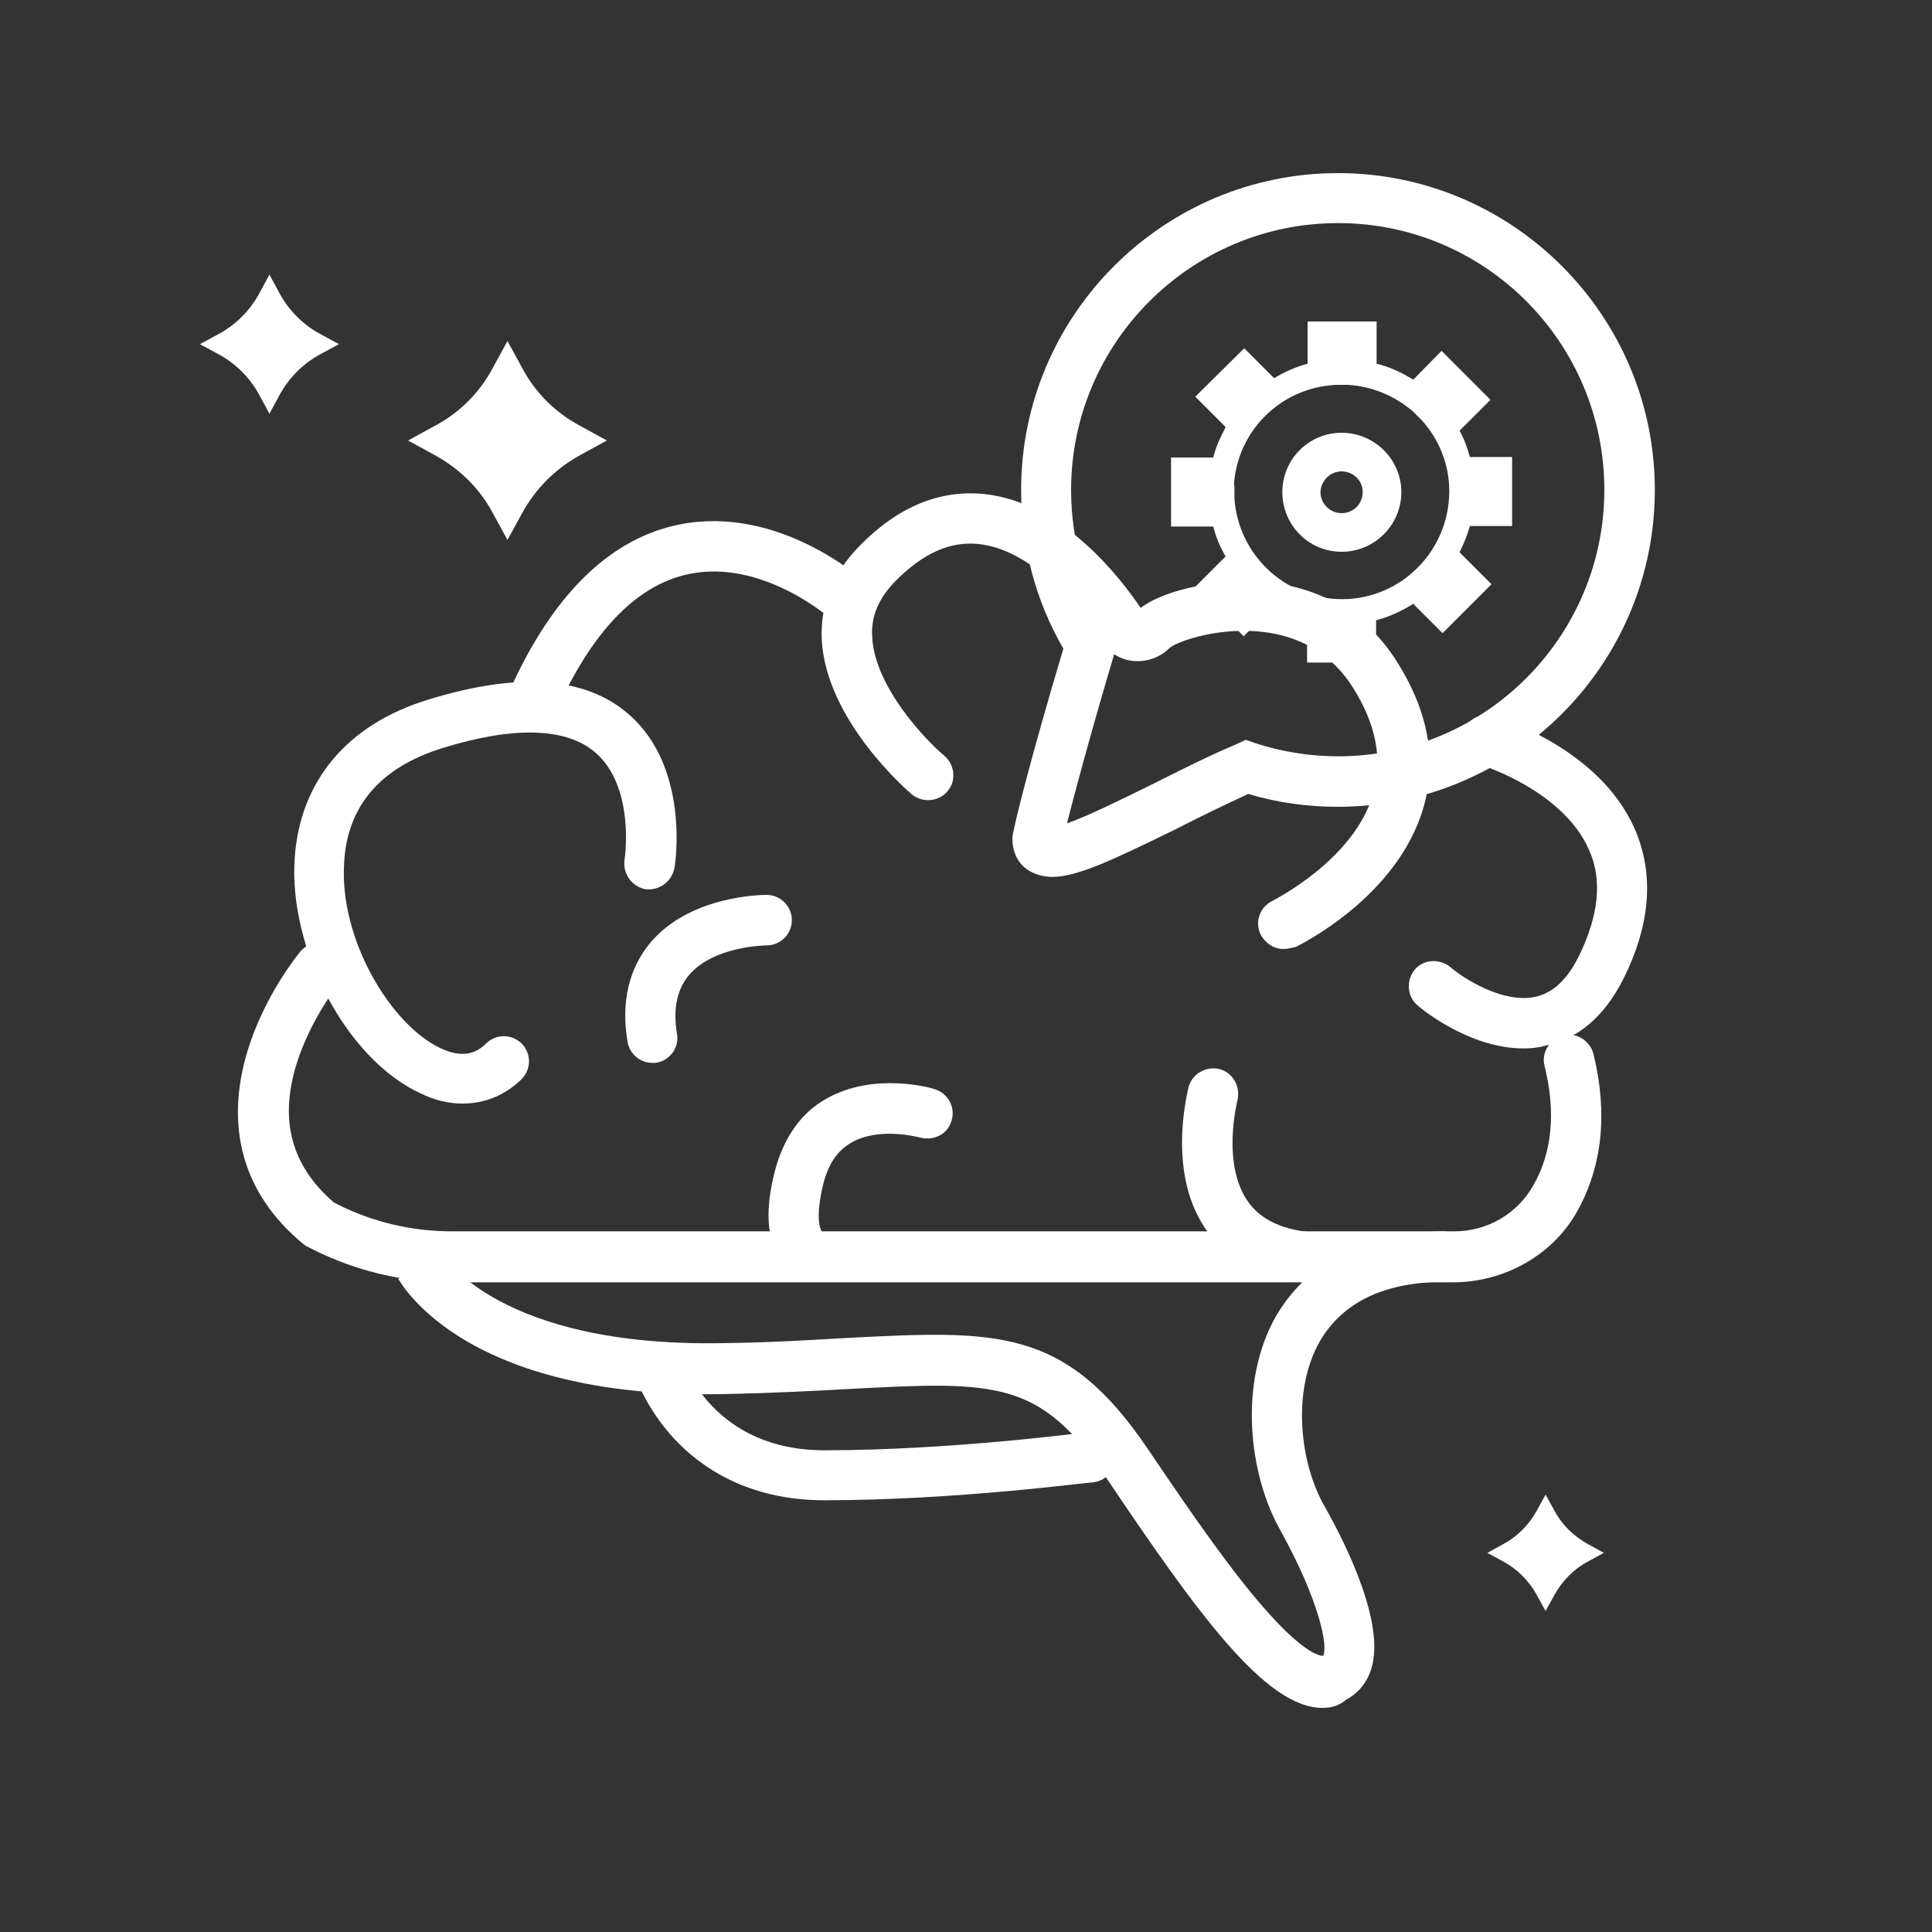
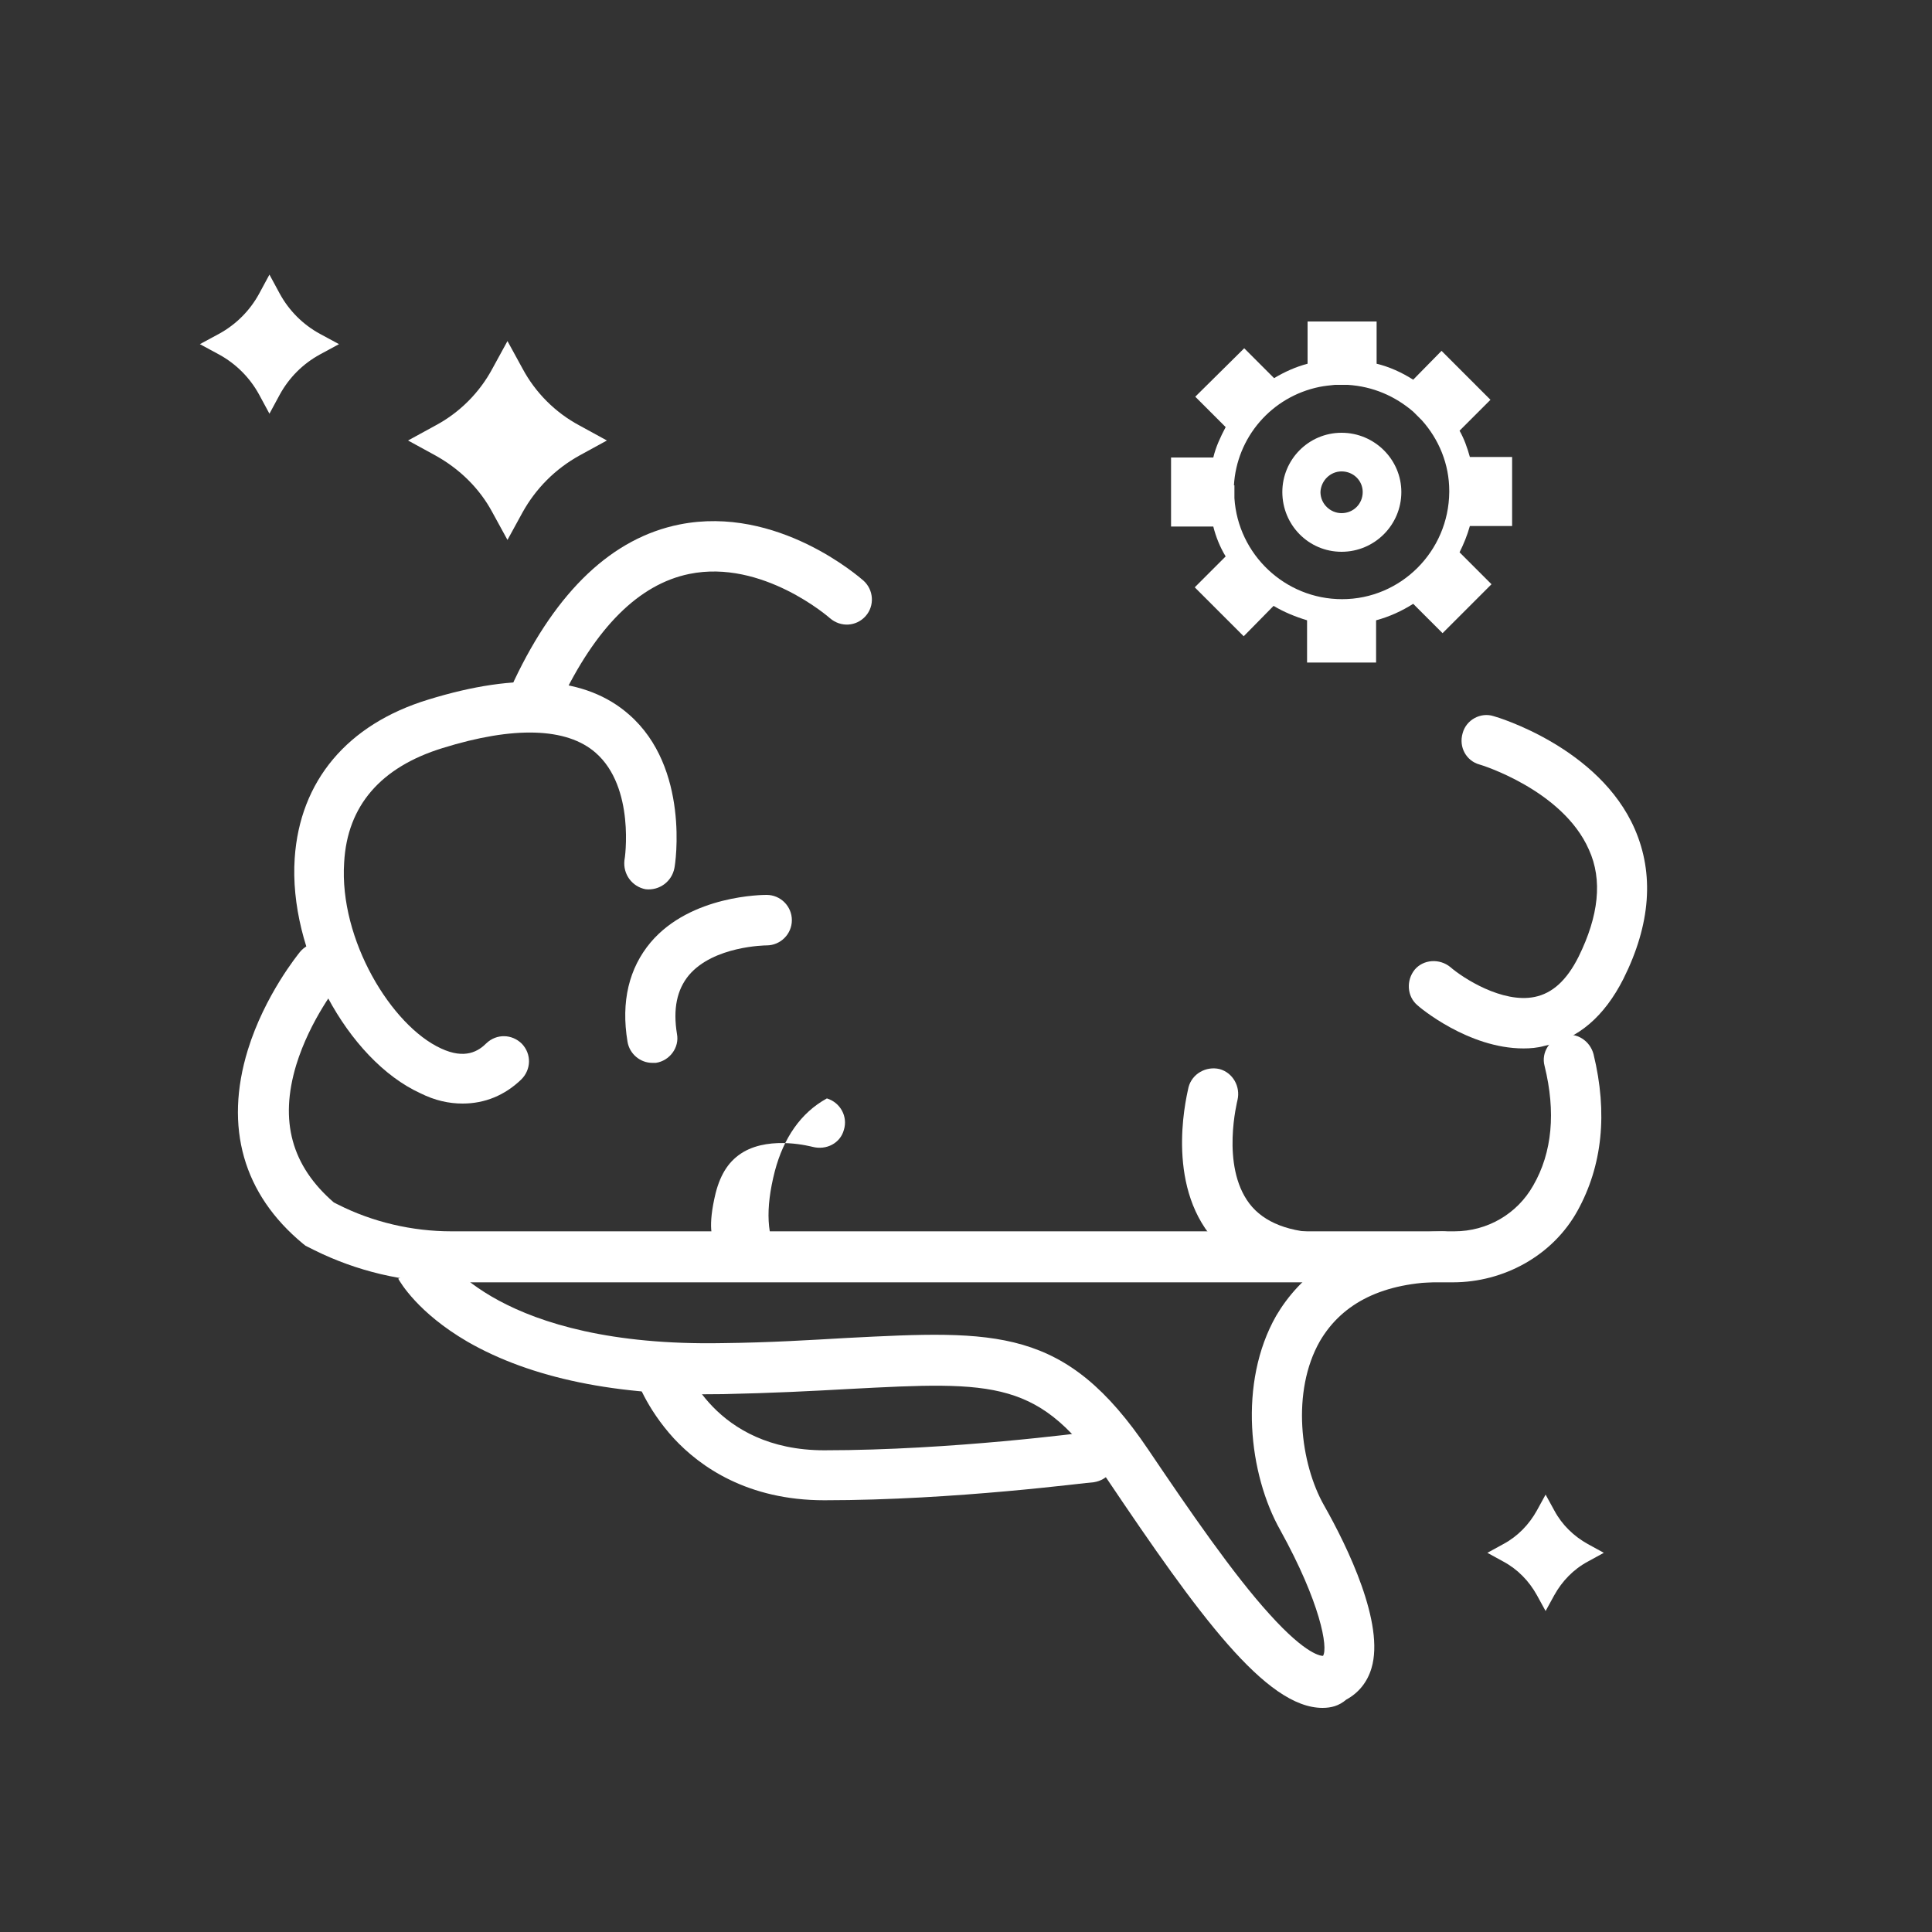
<svg xmlns="http://www.w3.org/2000/svg" xmlns:xlink="http://www.w3.org/1999/xlink" version="1.1" id="Calque_1" x="0px" y="0px" viewBox="0 0 375 375" style="enable-background:new 0 0 375 375;" xml:space="preserve">
  <rect x="0" y="0" width="375" height="375" fill="#333333" stroke="none" />
  <style type="text/css">
	.st0{fill-rule:evenodd;clip-rule:evenodd;fill:#FFFFFF;}
</style>
  <g>
    <defs>
      <rect id="SVGID_1_" width="375" height="375" />
    </defs>
    <clipPath id="SVGID_00000021828824572252466590000001833608422218221979_">
      <use xlink:href="#SVGID_1_" style="overflow:visible;" />
    </clipPath>
  </g>
  <path class="st0" d="M295.7,203.5c-10.7,0-20.2-8-20.6-8.4c-2-1.7-2.2-4.8-0.5-6.9c1.7-2,4.8-2.2,6.9-0.5c2.4,2.1,10.1,7.1,16.4,5.8  c3.4-0.7,6.2-3.2,8.5-7.8c3.9-7.9,4.7-14.9,2-20.8c-5.1-11.6-21.1-16.5-21.2-16.5c-2.6-0.7-4.1-3.4-3.3-6.1c0.7-2.6,3.5-4.1,6-3.3  c0.8,0.2,20.5,6.1,27.4,21.9c3.8,8.7,3.1,18.5-2.2,29.1c-3.7,7.3-8.8,11.7-15.3,13C298.4,203.4,297,203.5,295.7,203.5z" />
-   <path class="st0" d="M249.1,184.2c-1.8,0-3.5-1.1-4.4-2.8c-1.2-2.4-0.2-5.3,2.2-6.5c0.1-0.1,16-7.9,19.7-21  c1.8-6.5,0.5-13.4-4.1-20.6c-3.7-5.8-9.2-9.4-16.3-10.5c-9.2-1.4-17.6,1.7-19.1,2.9c-1.9,1.9-4.4,2.8-7,2.6  c-2.6-0.2-4.9-1.6-6.3-3.9c-5.4-8.5-14.5-17.8-23.8-18.8c-5.6-0.6-10.9,1.8-16.3,7.3c-3.1,3.2-4.7,6.7-4.4,10.8  c0.5,9.6,10.3,19.9,14,23c2,1.7,2.4,4.8,0.6,6.9c-1.7,2-4.8,2.3-6.9,0.6c-0.7-0.6-16.7-14.3-17.5-30.1c-0.3-6.7,2.1-12.8,7.3-18.1  c7.5-7.7,15.7-11,24.3-10.1c15,1.6,26.2,16,30.3,22.1c5.1-3.9,16.4-5.8,24.3-5c10.9,1,19.6,6.3,25.3,15.2c6.2,9.7,8,19.3,5.3,28.5  c-5,17.4-24,26.7-24.8,27.1C250.6,184,249.9,184.2,249.1,184.2z" />
  <path class="st0" d="M104.2,139.1c-0.7,0-1.4-0.2-2.1-0.5c-2.4-1.1-3.5-4.1-2.3-6.5c8.3-17.5,19.1-27.7,32.1-30.3  c19-3.8,35,10.3,35.7,10.9c2,1.8,2.2,4.9,0.4,6.9c-1.8,2-4.8,2.2-6.9,0.4c-0.1-0.1-13.1-11.5-27.3-8.6c-9.8,2-18.2,10.4-25.1,25  C107.8,138.1,106,139.1,104.2,139.1z" />
  <path class="st0" d="M89.8,214.2c-2.7,0-5.4-0.6-8.2-2c-14.2-6.5-25.6-27.8-24.4-45.6c1-15,10.2-26,25.9-30.8  c17.5-5.4,30.6-4.5,39,2.9c11.8,10.3,9,29,8.8,29.8c-0.5,2.6-2.9,4.4-5.6,4.1c-2.6-0.5-4.4-2.9-4.1-5.6c0.1-0.3,2.1-14.2-5.6-20.9  c-5.6-4.9-15.9-5.2-29.7-0.9c-12,3.7-18.5,11.2-19.1,22.2c-1,15,9.2,31.7,18.8,36.1c4.7,2.2,7.3,0.5,8.8-1c2-1.9,5-1.8,6.9,0.1  c1.9,2,1.8,5-0.1,6.9C98,212.6,94.1,214.2,89.8,214.2z" />
  <path class="st0" d="M282,248.9H87.4c-9.1,0-18.2-2.2-26.3-6.2l-1.8-0.9l-0.5-0.4c-11.6-9.6-15.3-22.6-10.7-37.6  c3.3-10.7,9.8-18.6,10.1-19c1.7-2.1,4.8-2.4,6.9-0.7c2.1,1.7,2.4,4.8,0.7,6.8c-0.1,0.1-5.6,7-8.3,15.8c-3.3,10.9-0.9,19.6,7.3,26.7  l0.8,0.4c6.7,3.4,14.4,5.2,22,5.2h194.7c6.4,0,12.2-3.4,15.3-8.9c3.7-6.4,4.4-14.3,2.2-23.2c-0.7-2.6,1-5.2,3.6-5.9  c2.6-0.7,5.2,1,5.9,3.6c2.8,11.5,1.7,21.7-3.1,30.4S291.9,248.9,282,248.9z" />
-   <path class="st0" d="M155.4,246.3c-1.6,0-3.1-0.8-4.1-2.2c-2.5-3.9-2.8-9.4-0.9-16.8c1.7-6.4,5-11.3,10.1-14.1  c9.2-5.2,20.5-2,20.9-1.8c2.6,0.8,4.1,3.5,3.3,6.1c-0.7,2.6-3.4,4-6.1,3.3c-0.1,0-7.9-2.2-13.4,1c-2.7,1.6-4.4,4.1-5.4,8  c-1.6,6.6-0.6,8.8-0.3,9.2c1.4,2.2,0.8,5.2-1.5,6.7C157.3,246,156.3,246.3,155.4,246.3z" />
+   <path class="st0" d="M155.4,246.3c-1.6,0-3.1-0.8-4.1-2.2c-2.5-3.9-2.8-9.4-0.9-16.8c1.7-6.4,5-11.3,10.1-14.1  c2.6,0.8,4.1,3.5,3.3,6.1c-0.7,2.6-3.4,4-6.1,3.3c-0.1,0-7.9-2.2-13.4,1c-2.7,1.6-4.4,4.1-5.4,8  c-1.6,6.6-0.6,8.8-0.3,9.2c1.4,2.2,0.8,5.2-1.5,6.7C157.3,246,156.3,246.3,155.4,246.3z" />
  <path class="st0" d="M126.6,206.3c-2.3,0-4.4-1.7-4.8-4.1c-1.3-7.8,0.3-14.3,4.5-19.3c7.8-9.2,21.9-9.2,22.5-9.2  c2.7,0,4.9,2.2,4.9,4.9c0,2.7-2.2,4.9-4.9,4.9c-0.2,0-10.3,0.1-15.1,5.8c-2.3,2.8-3.1,6.5-2.3,11.4c0.5,2.6-1.4,5.2-4.1,5.6  C127.1,206.3,126.8,206.3,126.6,206.3z" />
  <path class="st0" d="M257.4,249.1c-10.3-0.1-17.9-3.3-22.7-9.6c-8.6-11.2-4.1-27.8-4-28.5c0.7-2.6,3.4-4.1,6-3.5  c2.6,0.7,4.1,3.4,3.5,6c0,0.1-3.3,12.7,2.3,20.1c2.8,3.7,7.9,5.7,14.9,5.7c2.7,0,4.9,2.2,4.9,4.9  C262.3,246.9,260.2,249.1,257.4,249.1z" />
  <path class="st0" d="M256.7,331.5c-11,0-24.1-18.1-41.8-44.4c-13-19.4-21.6-19-50.1-17.5c-7.1,0.4-15,0.8-24.4,1  c-20.6,0.4-37.4-3.1-49.7-10.2c-9.6-5.6-13-11.5-13.4-12.2l8.6-4.6v-0.1c0.1,0.1,10.9,18,54.3,17.2c9.2-0.1,17.1-0.6,24.1-1  c29.2-1.5,42.5-2.2,58.6,21.7c8.1,12,16.5,24.2,23.5,31.9c7.3,8.1,10.1,8.1,10.4,8.1c1-1.6-0.5-10.3-8.3-24.4  c-6.1-10.8-8.2-28.6-0.8-41.6c4.3-7.3,13.3-16.1,32.2-16.4h0.1c2.7,0,4.9,2.2,4.9,4.8c0,2.7-2.1,4.9-4.8,5  c-11.5,0.1-19.5,4-23.9,11.5c-5.6,9.8-3.8,23.8,0.8,31.9c4.6,8.1,11.8,23,9.2,31.6c-0.8,2.7-2.5,4.8-4.9,6.1  C259.9,331.1,258.4,331.5,256.7,331.5z" />
  <path class="st0" d="M160,291.2c-14.9,0-24.1-6.5-29.2-12c-5.4-5.9-7.4-11.7-7.5-12.3c-0.8-2.6,0.6-5.3,3.2-6.1  c2.6-0.8,5.3,0.6,6.1,3.2c0.2,0.8,6,17.5,27.4,17.5c24.8,0,50.7-3.5,51-3.5c2.7-0.4,5.1,1.5,5.5,4.2c0.4,2.7-1.5,5.1-4.2,5.5  C211.3,287.7,185.5,291.2,160,291.2z" />
-   <path class="st0" d="M204.3,170.2c-1.7,0-3.1-0.4-4.4-1.1c-1.3-0.7-3.4-2.6-3.4-6.4c0-1.5,3.9-16.8,9.9-36.8  c-5.4-9.3-8.2-19.9-8.2-30.8c0-33.9,27.6-61.5,61.5-61.5s61.5,27.6,61.5,61.5c0,33.9-27.6,61.5-61.5,61.5c-5.9,0-11.8-0.8-17.4-2.5  c-4.8,2.2-9.7,4.6-14.4,7C216.4,166.7,209.2,170.2,204.3,170.2z M259.7,43.3c-28.5,0-51.8,23.2-51.8,51.8c0,9.8,2.7,19.3,7.9,27.4  l1.2,1.9l-0.6,2.1c-4.9,16.5-7.9,27.8-9.3,33.3c4.1-1.4,10.9-4.8,16.4-7.5c5.4-2.7,10.9-5.5,16.6-7.9l1.7-0.8l1.7,0.6  c5.2,1.7,10.7,2.6,16.2,2.6c28.5,0,51.7-23.2,51.7-51.7C311.4,66.5,288.3,43.3,259.7,43.3z" />
  <path class="st0" d="M260.4,107.1c6.4,0,11.6-5.2,11.6-11.6c0-6.3-5.2-11.5-11.6-11.5c-6.4,0-11.5,5.2-11.5,11.5  C248.9,101.9,254,107.1,260.4,107.1z M260.4,91.5c2.3,0,4.1,1.8,4.1,4c0,2.3-1.8,4.1-4.1,4.1c-2.2,0-4.1-1.8-4.1-4.1  C256.4,93.3,258.2,91.5,260.4,91.5z" />
  <path class="st0" d="M293.5,102.1V88.7h-8.2c-0.5-1.8-1.1-3.5-2-5.1l6-6l-9.5-9.5l-5.5,5.6c-2.2-1.4-4.6-2.5-7.1-3.1v-8.2h-13.4v8.2  c-2.3,0.6-4.5,1.6-6.5,2.8l-5.8-5.8L232,77l5.9,5.9c-1,1.9-1.9,3.8-2.4,5.9h-8.2v13.4h8.2c0.5,2,1.3,4,2.4,5.8l-6,6l9.5,9.5l5.8-5.9  c2,1.2,4.2,2.1,6.5,2.8v8.2h13.4v-8.2c2.6-0.7,5-1.8,7.2-3.2l5.7,5.7l9.5-9.5l-6.2-6.2c0.8-1.6,1.5-3.3,2-5.1h8.2V102.1z   M239.5,94.3c0.5-9.4,7.3-17.3,16.6-19.2c1-0.2,2-0.3,3-0.4h2.5c4.9,0.3,9.2,2.2,12.7,5.2l1.7,1.7c3.3,3.7,5.3,8.5,5.3,13.7v0.2  c-0.1,11.5-9.4,20.8-20.8,20.8c-11.1,0-20.2-8.7-20.9-19.6v-2.5H239.5z" />
  <path class="st0" d="M112.5,82.6l5.3,2.9l-5.3,2.9c-4.7,2.6-8.5,6.4-11.1,11.1l-2.9,5.3l-2.9-5.3c-2.5-4.7-6.4-8.5-11.1-11.1  l-5.3-2.9l5.3-2.9c4.7-2.5,8.6-6.4,11.1-11.1l2.9-5.3l2.9,5.3C103.9,76.2,107.8,80.1,112.5,82.6z" />
  <path class="st0" d="M42.5,68.8l-3.7-2l3.7-2c3.3-1.8,6-4.5,7.8-7.8l2-3.7l2,3.7c1.8,3.3,4.5,6,7.8,7.8l3.7,2l-3.7,2  c-3.3,1.8-6,4.5-7.8,7.8l-2,3.7l-2-3.7C48.5,73.3,45.8,70.6,42.5,68.8z" />
  <path class="st0" d="M291.8,303.1l-3.1-1.7l3.1-1.7c2.8-1.5,5-3.8,6.5-6.5l1.7-3.1l1.7,3.1c1.5,2.8,3.8,5,6.5,6.5l3.1,1.7l-3.1,1.7  c-2.8,1.5-5,3.8-6.5,6.5l-1.7,3.1l-1.7-3.1C296.8,306.9,294.6,304.6,291.8,303.1z" />
</svg>